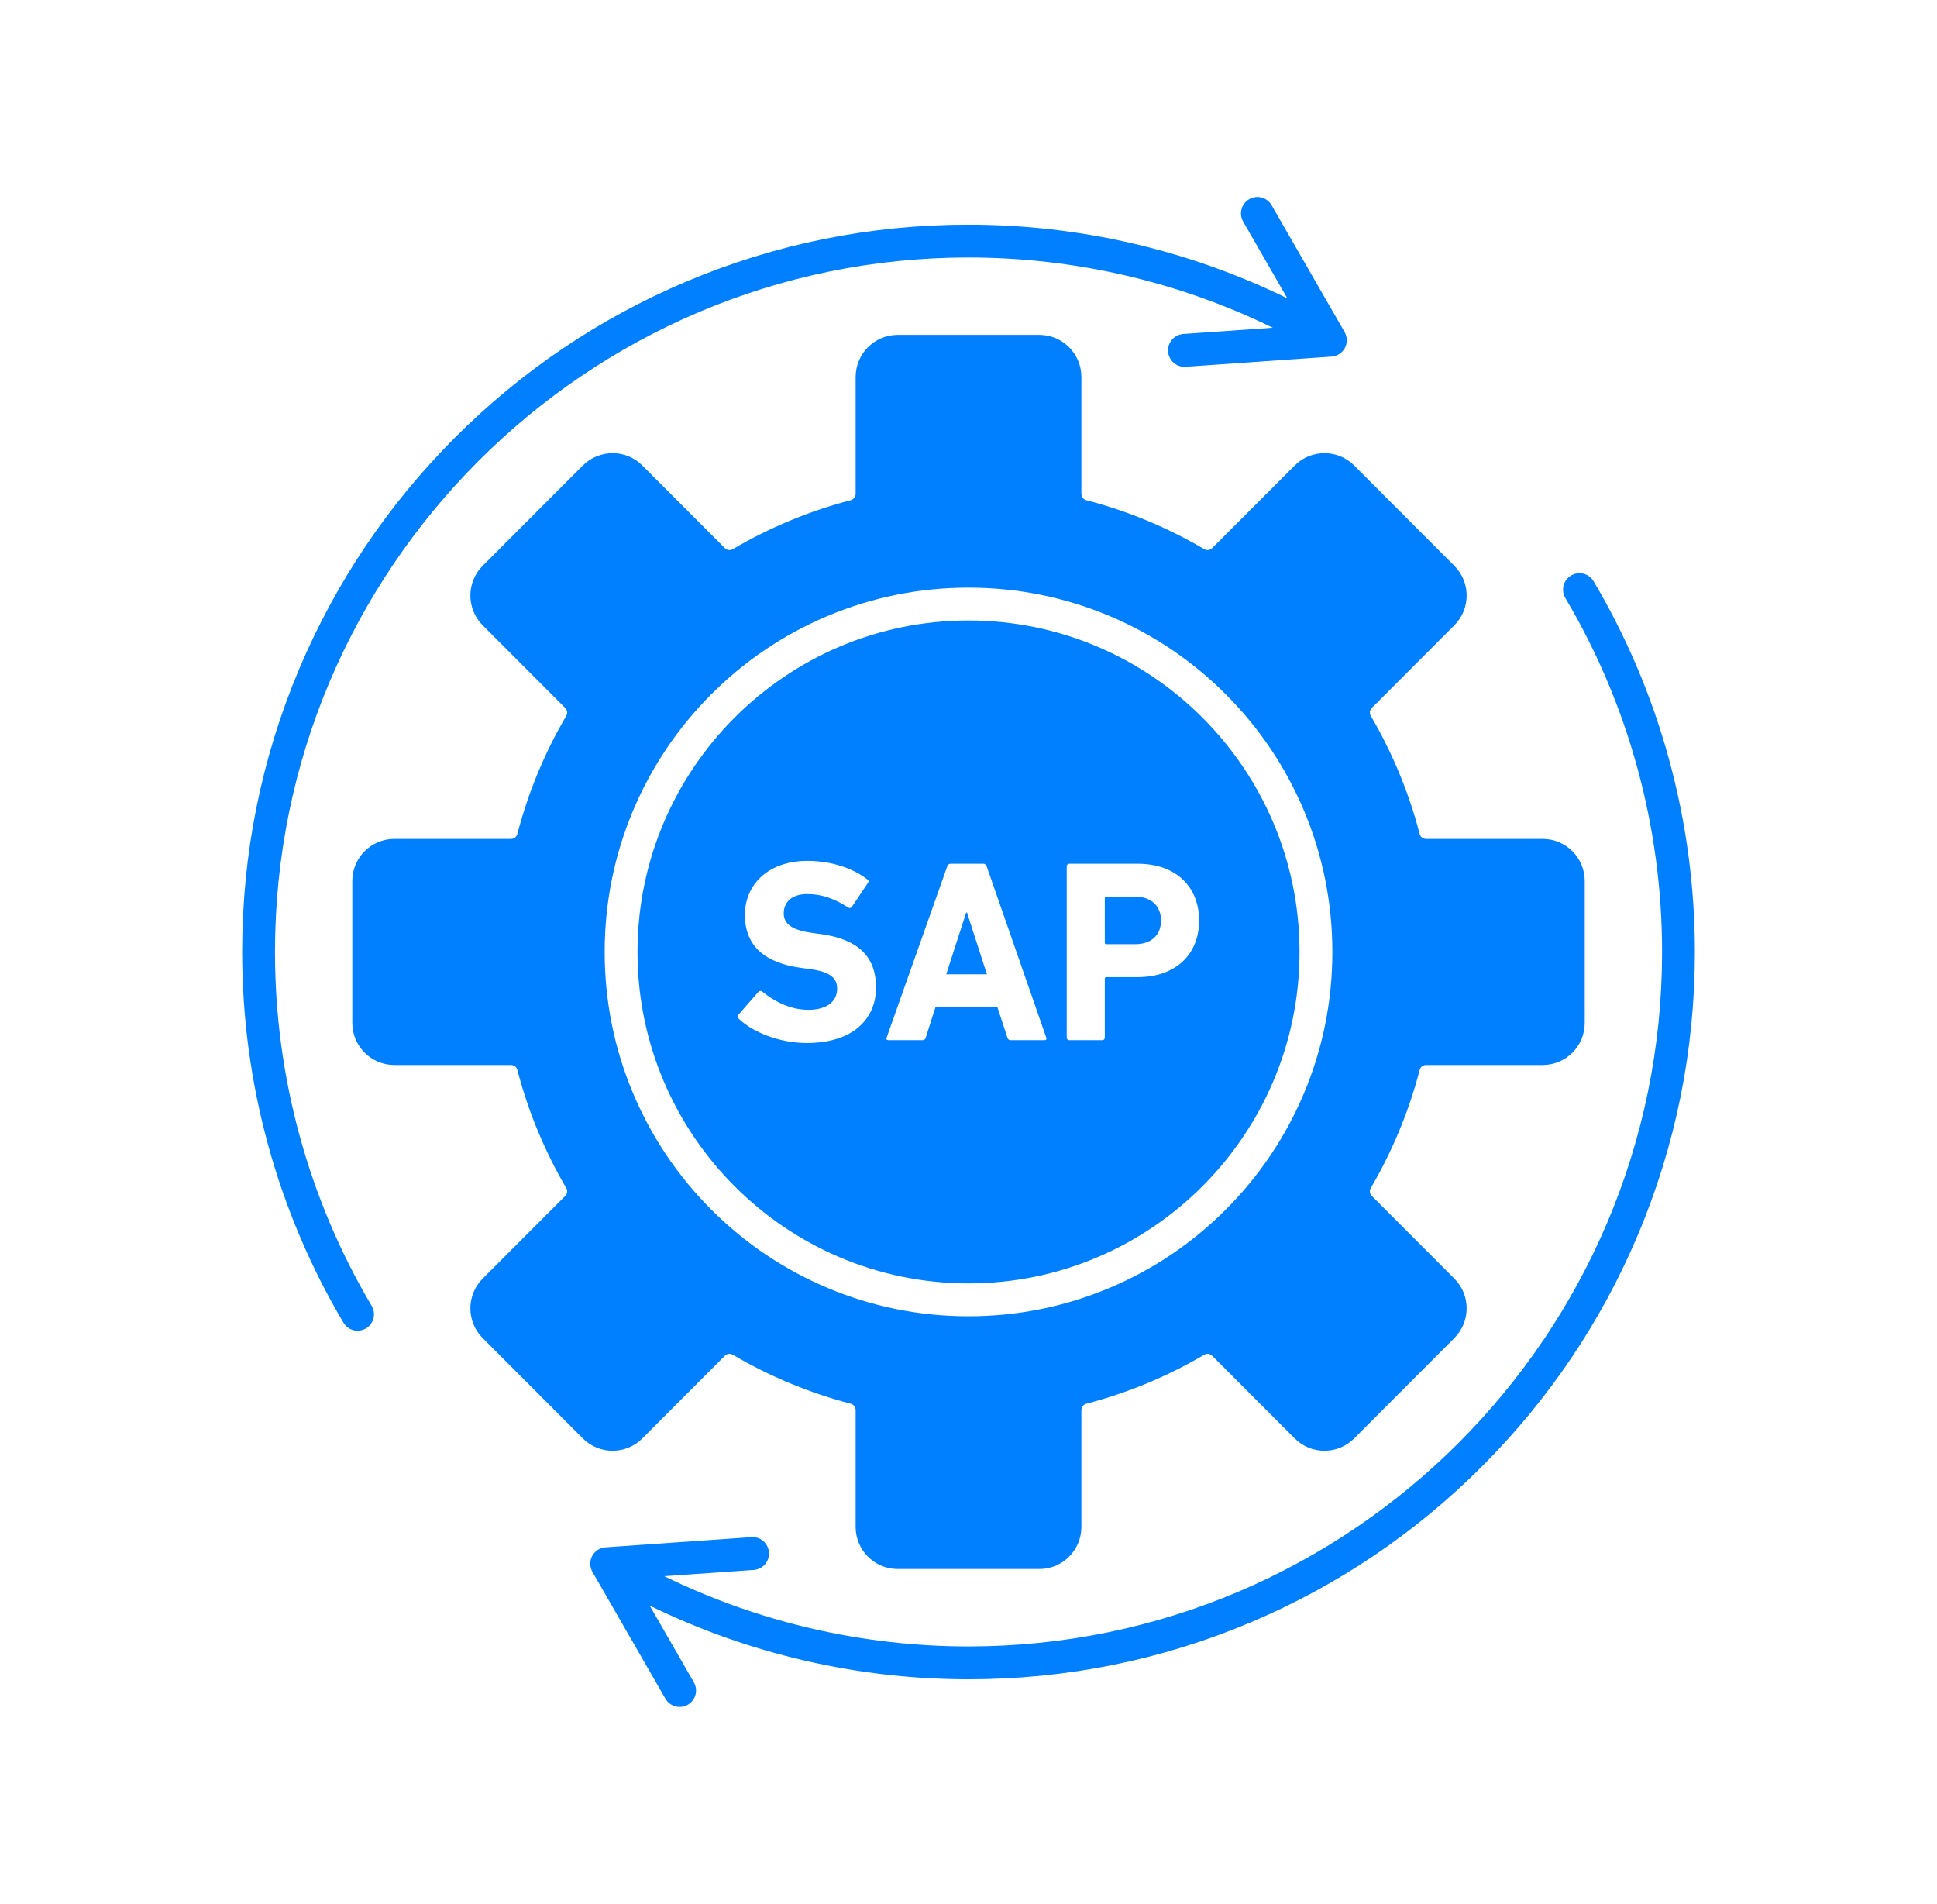
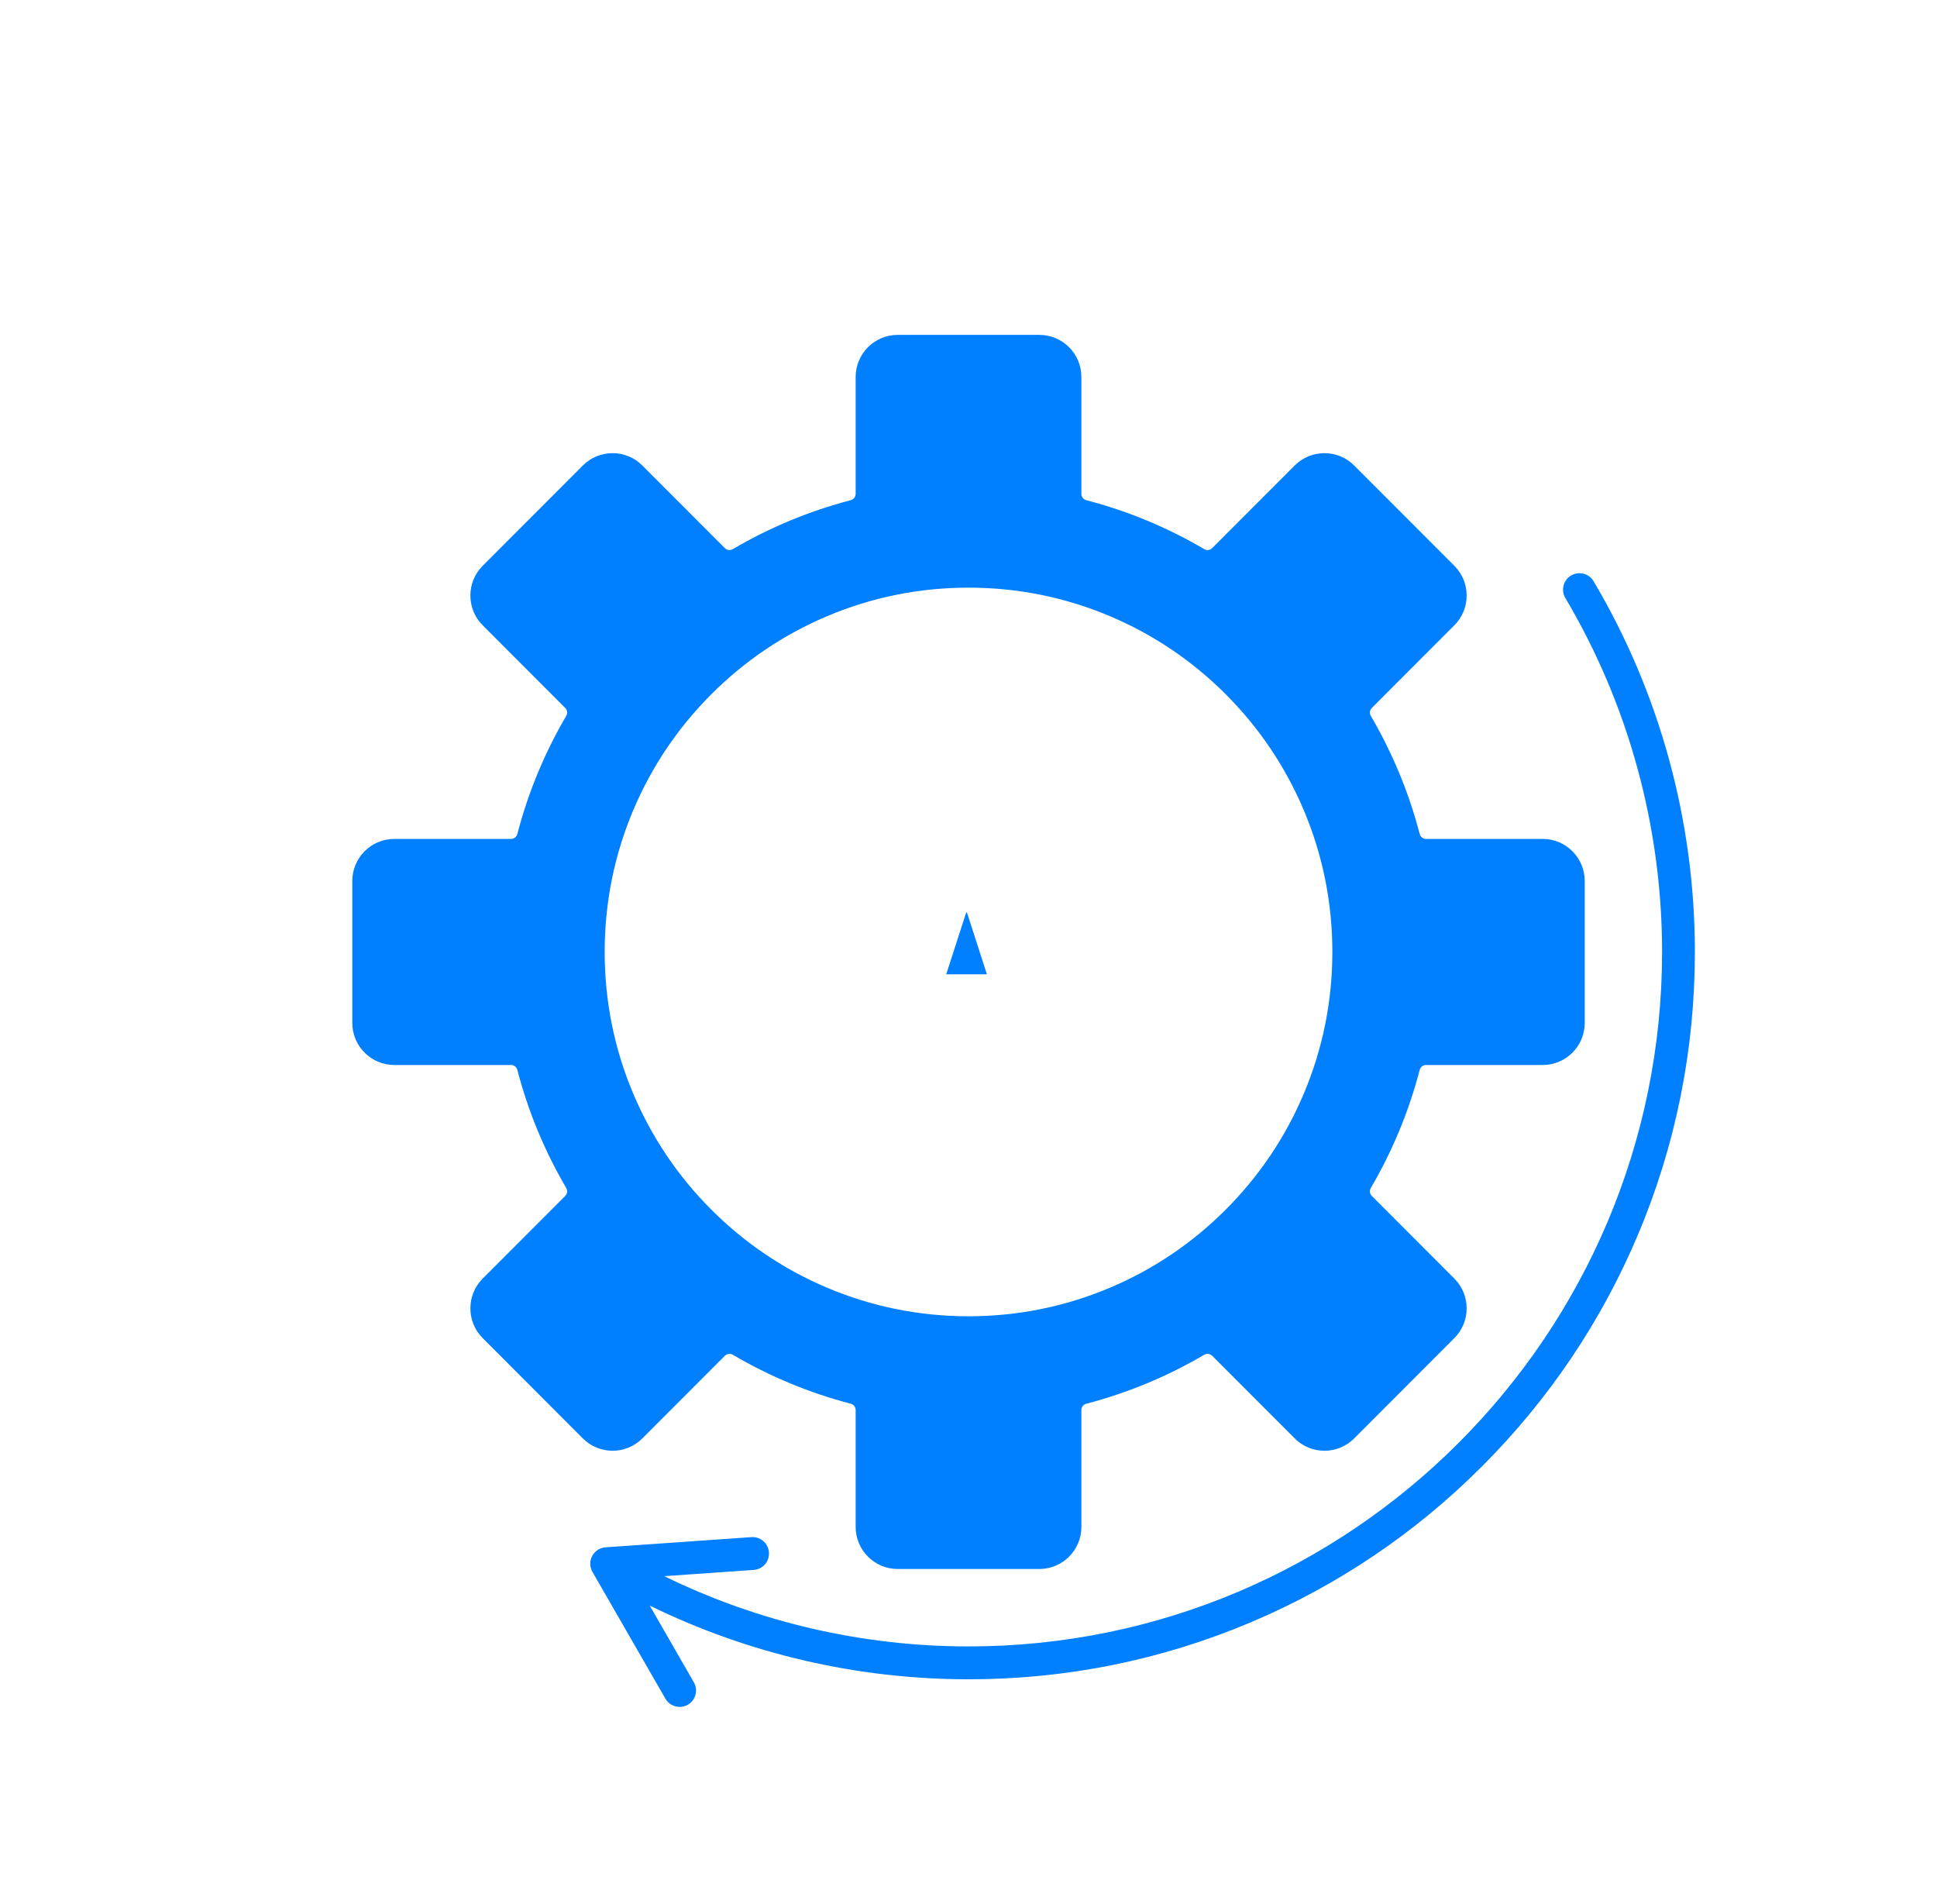
<svg xmlns="http://www.w3.org/2000/svg" width="58" height="57" viewBox="0 0 58 57" fill="none">
  <path d="M19.232 43.065L21.704 40.59C21.767 40.527 21.865 40.514 21.941 40.558C23.047 41.208 24.235 41.702 25.474 42.025C25.56 42.047 25.621 42.126 25.621 42.216V45.714C25.621 46.408 26.185 46.973 26.879 46.973H31.122C31.816 46.973 32.38 46.408 32.38 45.714V42.216C32.38 42.126 32.441 42.047 32.528 42.025C33.766 41.702 34.955 41.208 36.06 40.558C36.136 40.514 36.234 40.527 36.297 40.59L38.769 43.064C39.006 43.302 39.322 43.433 39.658 43.433C39.994 43.433 40.31 43.302 40.547 43.065L43.548 40.06C44.039 39.569 44.039 38.77 43.548 38.279L41.077 35.805C41.014 35.741 41 35.644 41.045 35.568C41.694 34.461 42.187 33.27 42.51 32.031C42.532 31.944 42.611 31.884 42.7 31.884H46.194C46.888 31.884 47.452 31.319 47.452 30.624V26.375C47.452 25.681 46.888 25.116 46.194 25.116H42.7C42.611 25.116 42.532 25.055 42.51 24.969C42.187 23.729 41.694 22.539 41.045 21.431C41 21.355 41.014 21.258 41.077 21.194L43.548 18.72C44.039 18.229 44.039 17.43 43.548 16.939L40.547 13.935C40.057 13.444 39.259 13.444 38.769 13.935L36.297 16.409C36.234 16.473 36.136 16.486 36.06 16.441C34.955 15.791 33.766 15.297 32.528 14.975C32.441 14.952 32.38 14.874 32.38 14.784V11.286C32.38 10.591 31.816 10.026 31.122 10.026H26.879C26.185 10.026 25.621 10.591 25.621 11.286V14.784C25.621 14.874 25.56 14.952 25.474 14.975C24.235 15.298 23.047 15.791 21.941 16.441C21.865 16.486 21.767 16.473 21.704 16.409L19.232 13.935C18.742 13.444 17.944 13.444 17.453 13.935L14.453 16.939C13.962 17.43 13.962 18.229 14.453 18.72L16.924 21.194C16.987 21.258 17.001 21.355 16.956 21.431C16.306 22.539 15.813 23.729 15.491 24.969C15.469 25.055 15.39 25.116 15.3 25.116H11.806C11.113 25.116 10.549 25.681 10.549 26.375V30.624C10.549 31.319 11.113 31.884 11.806 31.884H15.3C15.39 31.884 15.469 31.944 15.491 32.031C15.813 33.27 16.306 34.461 16.956 35.568C17.001 35.644 16.987 35.741 16.924 35.805L14.453 38.279C13.962 38.77 13.962 39.569 14.453 40.06L17.453 43.065C17.944 43.556 18.742 43.556 19.232 43.065ZM18.962 24.254C19.511 22.955 20.297 21.789 21.297 20.787C22.297 19.786 23.462 18.999 24.76 18.45C26.103 17.881 27.53 17.593 29 17.593C30.471 17.593 31.898 17.881 33.241 18.45C34.539 18.999 35.704 19.786 36.704 20.787C37.704 21.789 38.49 22.955 39.039 24.254C39.607 25.599 39.895 27.027 39.895 28.5C39.895 29.972 39.607 31.4 39.039 32.745C38.49 34.044 37.704 35.211 36.704 36.212C35.704 37.214 34.539 38 33.241 38.55C31.898 39.118 30.471 39.407 29 39.407C27.53 39.407 26.103 39.118 24.76 38.55C23.462 38 22.297 37.214 21.297 36.212C20.297 35.211 19.511 34.044 18.962 32.745C18.394 31.4 18.106 29.972 18.106 28.5C18.106 27.027 18.394 25.599 18.962 24.254Z" fill="#007FFF" />
-   <path d="M29 38.423C34.466 38.423 38.912 33.971 38.912 28.5C38.912 23.028 34.466 18.576 29 18.576C23.535 18.576 19.089 23.028 19.089 28.5C19.089 33.971 23.535 38.423 29 38.423ZM31.941 25.936C31.941 25.89 31.972 25.859 32.018 25.859H34.067C35.215 25.859 35.905 26.55 35.905 27.56C35.905 28.57 35.207 29.253 34.067 29.253H33.128C33.097 29.253 33.081 29.269 33.081 29.3V31.063C33.081 31.11 33.05 31.141 33.004 31.141H32.018C31.972 31.141 31.941 31.11 31.941 31.063V25.936ZM26.549 31.063L28.364 25.936C28.38 25.89 28.411 25.859 28.465 25.859H29.443C29.497 25.859 29.528 25.89 29.544 25.936L31.328 31.063C31.343 31.11 31.328 31.141 31.274 31.141H30.265C30.211 31.141 30.18 31.117 30.164 31.063L29.861 30.139H28.015L27.72 31.063C27.705 31.117 27.674 31.141 27.619 31.141H26.603C26.549 31.141 26.533 31.11 26.549 31.063ZM22.118 30.372L22.708 29.696C22.739 29.657 22.786 29.657 22.825 29.688C23.174 29.968 23.647 30.232 24.206 30.232C24.764 30.232 25.067 29.976 25.067 29.603C25.067 29.292 24.881 29.098 24.252 29.012L23.973 28.974C22.902 28.826 22.305 28.321 22.305 27.389C22.305 26.457 23.034 25.773 24.175 25.773C24.873 25.773 25.525 25.983 25.967 26.325C26.013 26.356 26.021 26.387 25.983 26.441L25.509 27.148C25.478 27.187 25.439 27.195 25.401 27.172C24.997 26.907 24.609 26.767 24.175 26.767C23.709 26.767 23.468 27.008 23.468 27.342C23.468 27.645 23.686 27.84 24.291 27.925L24.57 27.964C25.657 28.111 26.231 28.608 26.231 29.564C26.231 30.519 25.525 31.226 24.159 31.226C23.337 31.226 22.538 30.9 22.126 30.504C22.095 30.473 22.08 30.418 22.118 30.372Z" fill="#007FFF" />
-   <path d="M8.234 28.5C8.234 17.035 17.55 7.709 29 7.709C32.171 7.709 35.288 8.432 38.111 9.812L35.432 9.999C35.161 10.018 34.957 10.253 34.976 10.524C34.994 10.784 35.21 10.982 35.465 10.982C35.477 10.982 35.489 10.982 35.5 10.981L39.87 10.676C39.882 10.675 39.895 10.673 39.907 10.671C39.91 10.671 39.913 10.67 39.916 10.67C39.929 10.668 39.941 10.666 39.953 10.662C39.955 10.662 39.957 10.662 39.959 10.661C39.972 10.658 39.986 10.653 39.999 10.649C40.002 10.648 40.005 10.647 40.007 10.646C40.019 10.642 40.03 10.637 40.04 10.632C40.043 10.631 40.045 10.63 40.048 10.629C40.059 10.623 40.071 10.617 40.083 10.61C40.086 10.608 40.09 10.606 40.094 10.603C40.103 10.598 40.112 10.592 40.121 10.585C40.124 10.583 40.128 10.581 40.132 10.578C40.141 10.571 40.15 10.563 40.159 10.556C40.163 10.553 40.166 10.549 40.17 10.546C40.18 10.537 40.189 10.528 40.198 10.518C40.2 10.516 40.202 10.514 40.203 10.511C40.212 10.502 40.219 10.493 40.226 10.483C40.228 10.48 40.231 10.478 40.233 10.475C40.241 10.463 40.249 10.451 40.257 10.439C40.257 10.438 40.258 10.438 40.258 10.437C40.259 10.435 40.26 10.433 40.261 10.431C40.264 10.427 40.267 10.422 40.27 10.417C40.273 10.41 40.276 10.404 40.279 10.397C40.28 10.395 40.282 10.392 40.283 10.39C40.288 10.378 40.293 10.365 40.298 10.352C40.299 10.348 40.301 10.343 40.302 10.339C40.306 10.328 40.309 10.317 40.312 10.306C40.313 10.301 40.314 10.297 40.315 10.292C40.317 10.281 40.319 10.271 40.321 10.26C40.322 10.255 40.322 10.25 40.323 10.245C40.325 10.232 40.326 10.22 40.326 10.207C40.326 10.204 40.326 10.2 40.326 10.197C40.326 10.186 40.326 10.175 40.326 10.165C40.326 10.16 40.326 10.156 40.325 10.153C40.325 10.139 40.323 10.126 40.321 10.113C40.321 10.11 40.32 10.107 40.32 10.105C40.318 10.093 40.315 10.082 40.312 10.07C40.312 10.067 40.311 10.064 40.31 10.061C40.307 10.048 40.303 10.035 40.298 10.022C40.297 10.019 40.296 10.016 40.295 10.013C40.291 10.003 40.287 9.992 40.282 9.982C40.281 9.978 40.279 9.975 40.278 9.972C40.272 9.961 40.267 9.95 40.261 9.94L40.258 9.934C40.258 9.934 40.257 9.933 40.257 9.933L38.076 6.144C37.941 5.909 37.64 5.828 37.405 5.964C37.17 6.099 37.089 6.4 37.225 6.635L38.546 8.931C35.588 7.484 32.322 6.726 29 6.726C26.064 6.726 23.216 7.301 20.534 8.437C17.944 9.534 15.618 11.104 13.621 13.103C11.624 15.103 10.056 17.432 8.96 20.025C7.826 22.709 7.251 25.561 7.251 28.5C7.251 32.413 8.3 36.251 10.284 39.598C10.376 39.753 10.539 39.839 10.707 39.839C10.792 39.839 10.879 39.817 10.958 39.77C11.191 39.631 11.268 39.329 11.129 39.096C9.235 35.9 8.234 32.237 8.234 28.5Z" fill="#007FFF" />
  <path d="M47.717 17.401C47.578 17.168 47.277 17.091 47.043 17.23C46.81 17.368 46.733 17.67 46.872 17.904C48.766 21.099 49.768 24.763 49.768 28.5C49.768 39.964 40.452 49.291 29 49.291C25.83 49.291 22.713 48.568 19.89 47.188L22.569 47.001C22.84 46.982 23.044 46.747 23.025 46.476C23.006 46.205 22.771 46 22.501 46.019L18.137 46.324H18.131C18.119 46.325 18.107 46.327 18.094 46.329C18.091 46.329 18.087 46.33 18.084 46.331C18.073 46.333 18.061 46.335 18.05 46.337C18.047 46.338 18.044 46.339 18.042 46.339C18.029 46.343 18.016 46.347 18.003 46.351C18 46.352 17.997 46.353 17.993 46.355C17.983 46.359 17.972 46.363 17.962 46.368C17.959 46.369 17.956 46.37 17.953 46.372C17.942 46.377 17.931 46.383 17.919 46.39C17.915 46.392 17.911 46.395 17.907 46.397C17.898 46.403 17.89 46.408 17.882 46.414C17.878 46.417 17.873 46.42 17.869 46.423C17.86 46.43 17.852 46.437 17.843 46.444C17.839 46.448 17.835 46.451 17.832 46.455C17.822 46.464 17.813 46.472 17.804 46.482C17.802 46.484 17.8 46.487 17.798 46.489C17.79 46.498 17.782 46.507 17.775 46.517C17.773 46.52 17.771 46.523 17.769 46.525C17.76 46.537 17.752 46.549 17.745 46.561C17.744 46.562 17.744 46.563 17.743 46.564C17.742 46.566 17.741 46.567 17.741 46.569C17.738 46.574 17.735 46.579 17.732 46.584C17.728 46.59 17.725 46.597 17.722 46.603C17.721 46.606 17.72 46.608 17.719 46.61C17.713 46.623 17.708 46.636 17.703 46.649C17.702 46.653 17.7 46.657 17.699 46.661C17.695 46.672 17.692 46.684 17.689 46.695C17.688 46.699 17.687 46.704 17.686 46.708C17.684 46.719 17.682 46.73 17.68 46.741C17.679 46.745 17.679 46.75 17.678 46.755C17.677 46.768 17.675 46.781 17.675 46.794C17.675 46.797 17.675 46.8 17.675 46.803C17.675 46.814 17.675 46.825 17.675 46.836C17.675 46.84 17.675 46.844 17.676 46.848C17.677 46.861 17.678 46.875 17.68 46.888C17.68 46.891 17.681 46.893 17.681 46.896C17.683 46.907 17.686 46.919 17.689 46.931C17.689 46.934 17.69 46.937 17.691 46.94C17.694 46.953 17.698 46.966 17.703 46.979C17.704 46.982 17.705 46.984 17.706 46.987C17.71 46.998 17.714 47.008 17.719 47.019C17.72 47.022 17.722 47.025 17.724 47.029C17.729 47.039 17.734 47.05 17.74 47.06L17.744 47.066C17.744 47.066 17.744 47.067 17.744 47.067L19.925 50.856C20.016 51.014 20.181 51.102 20.351 51.102C20.434 51.102 20.519 51.081 20.596 51.036C20.831 50.901 20.912 50.6 20.776 50.365L19.455 48.069C22.413 49.516 25.68 50.275 29.001 50.275C31.937 50.275 34.785 49.699 37.467 48.563C40.057 47.466 42.383 45.897 44.38 43.897C46.377 41.897 47.946 39.569 49.041 36.976C50.175 34.291 50.75 31.439 50.75 28.5C50.75 24.586 49.701 20.748 47.717 17.401Z" fill="#007FFF" />
  <path d="M28.954 27.319H28.931L28.333 29.168H29.551L28.954 27.319Z" fill="#007FFF" />
-   <path d="M33.128 28.267H33.997C34.478 28.267 34.765 27.987 34.765 27.56C34.765 27.133 34.478 26.845 33.997 26.845H33.128C33.097 26.845 33.081 26.861 33.081 26.892V28.22C33.081 28.251 33.097 28.267 33.128 28.267Z" fill="#007FFF" />
</svg>